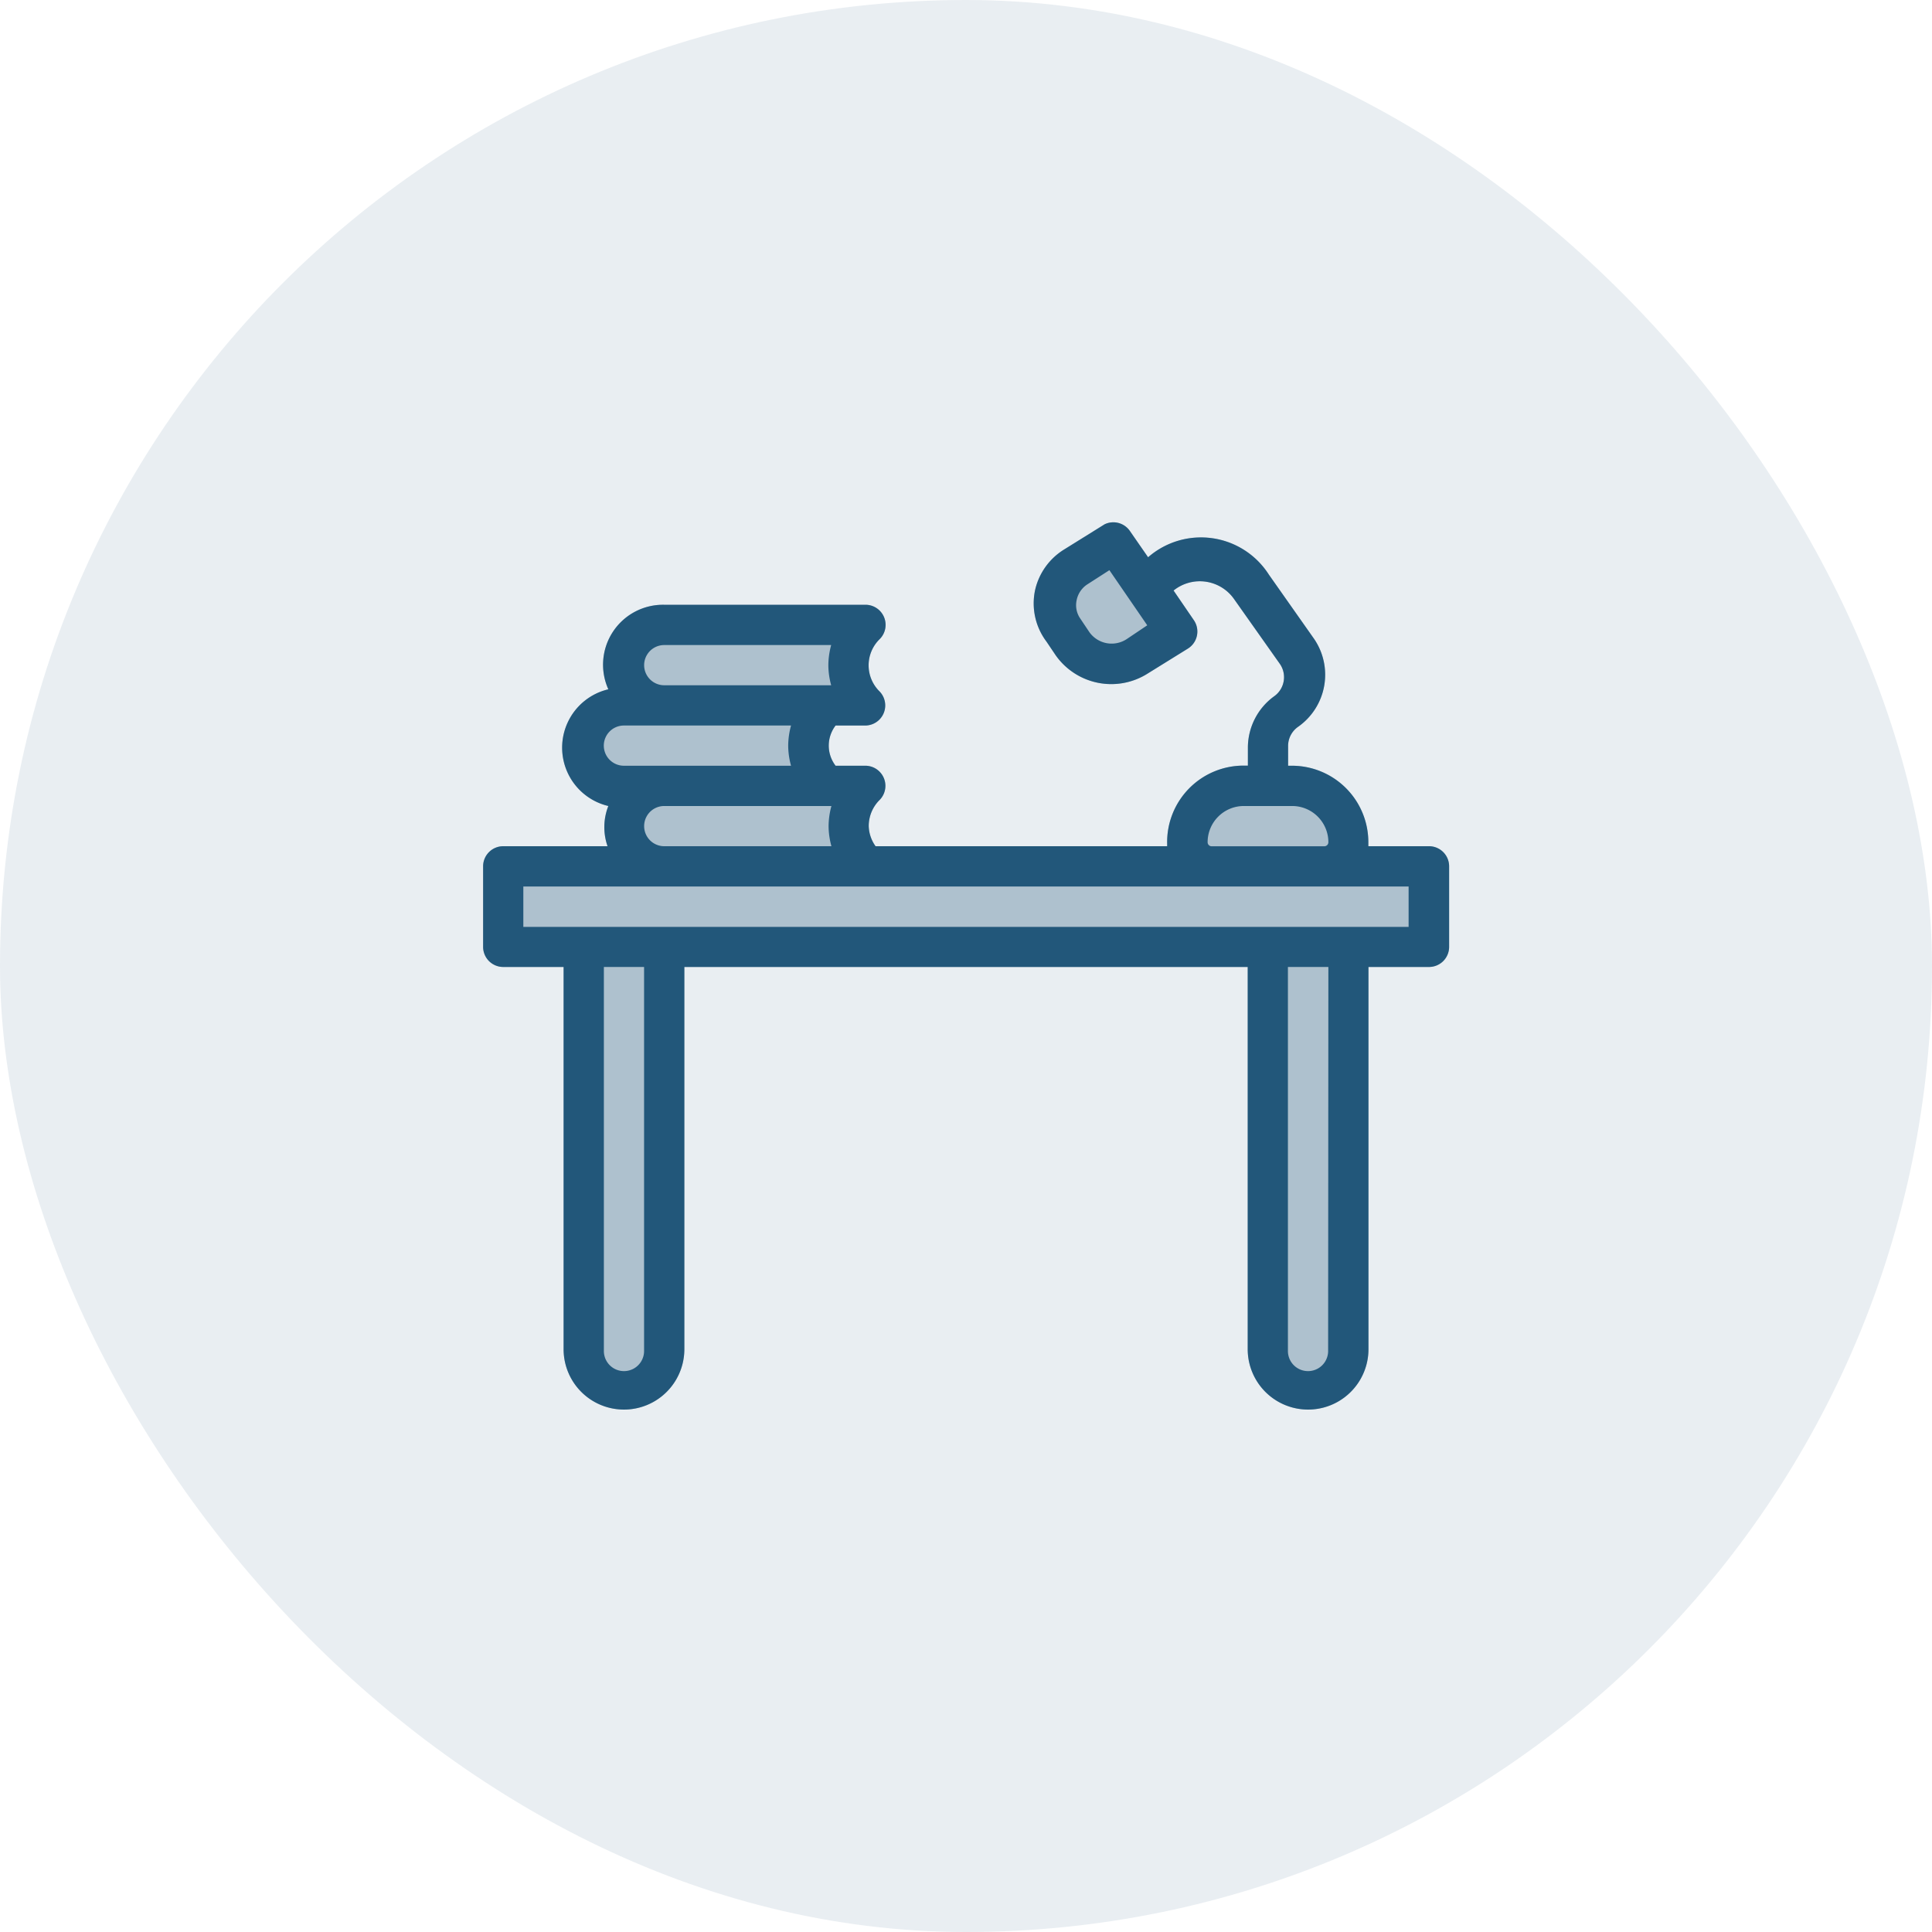
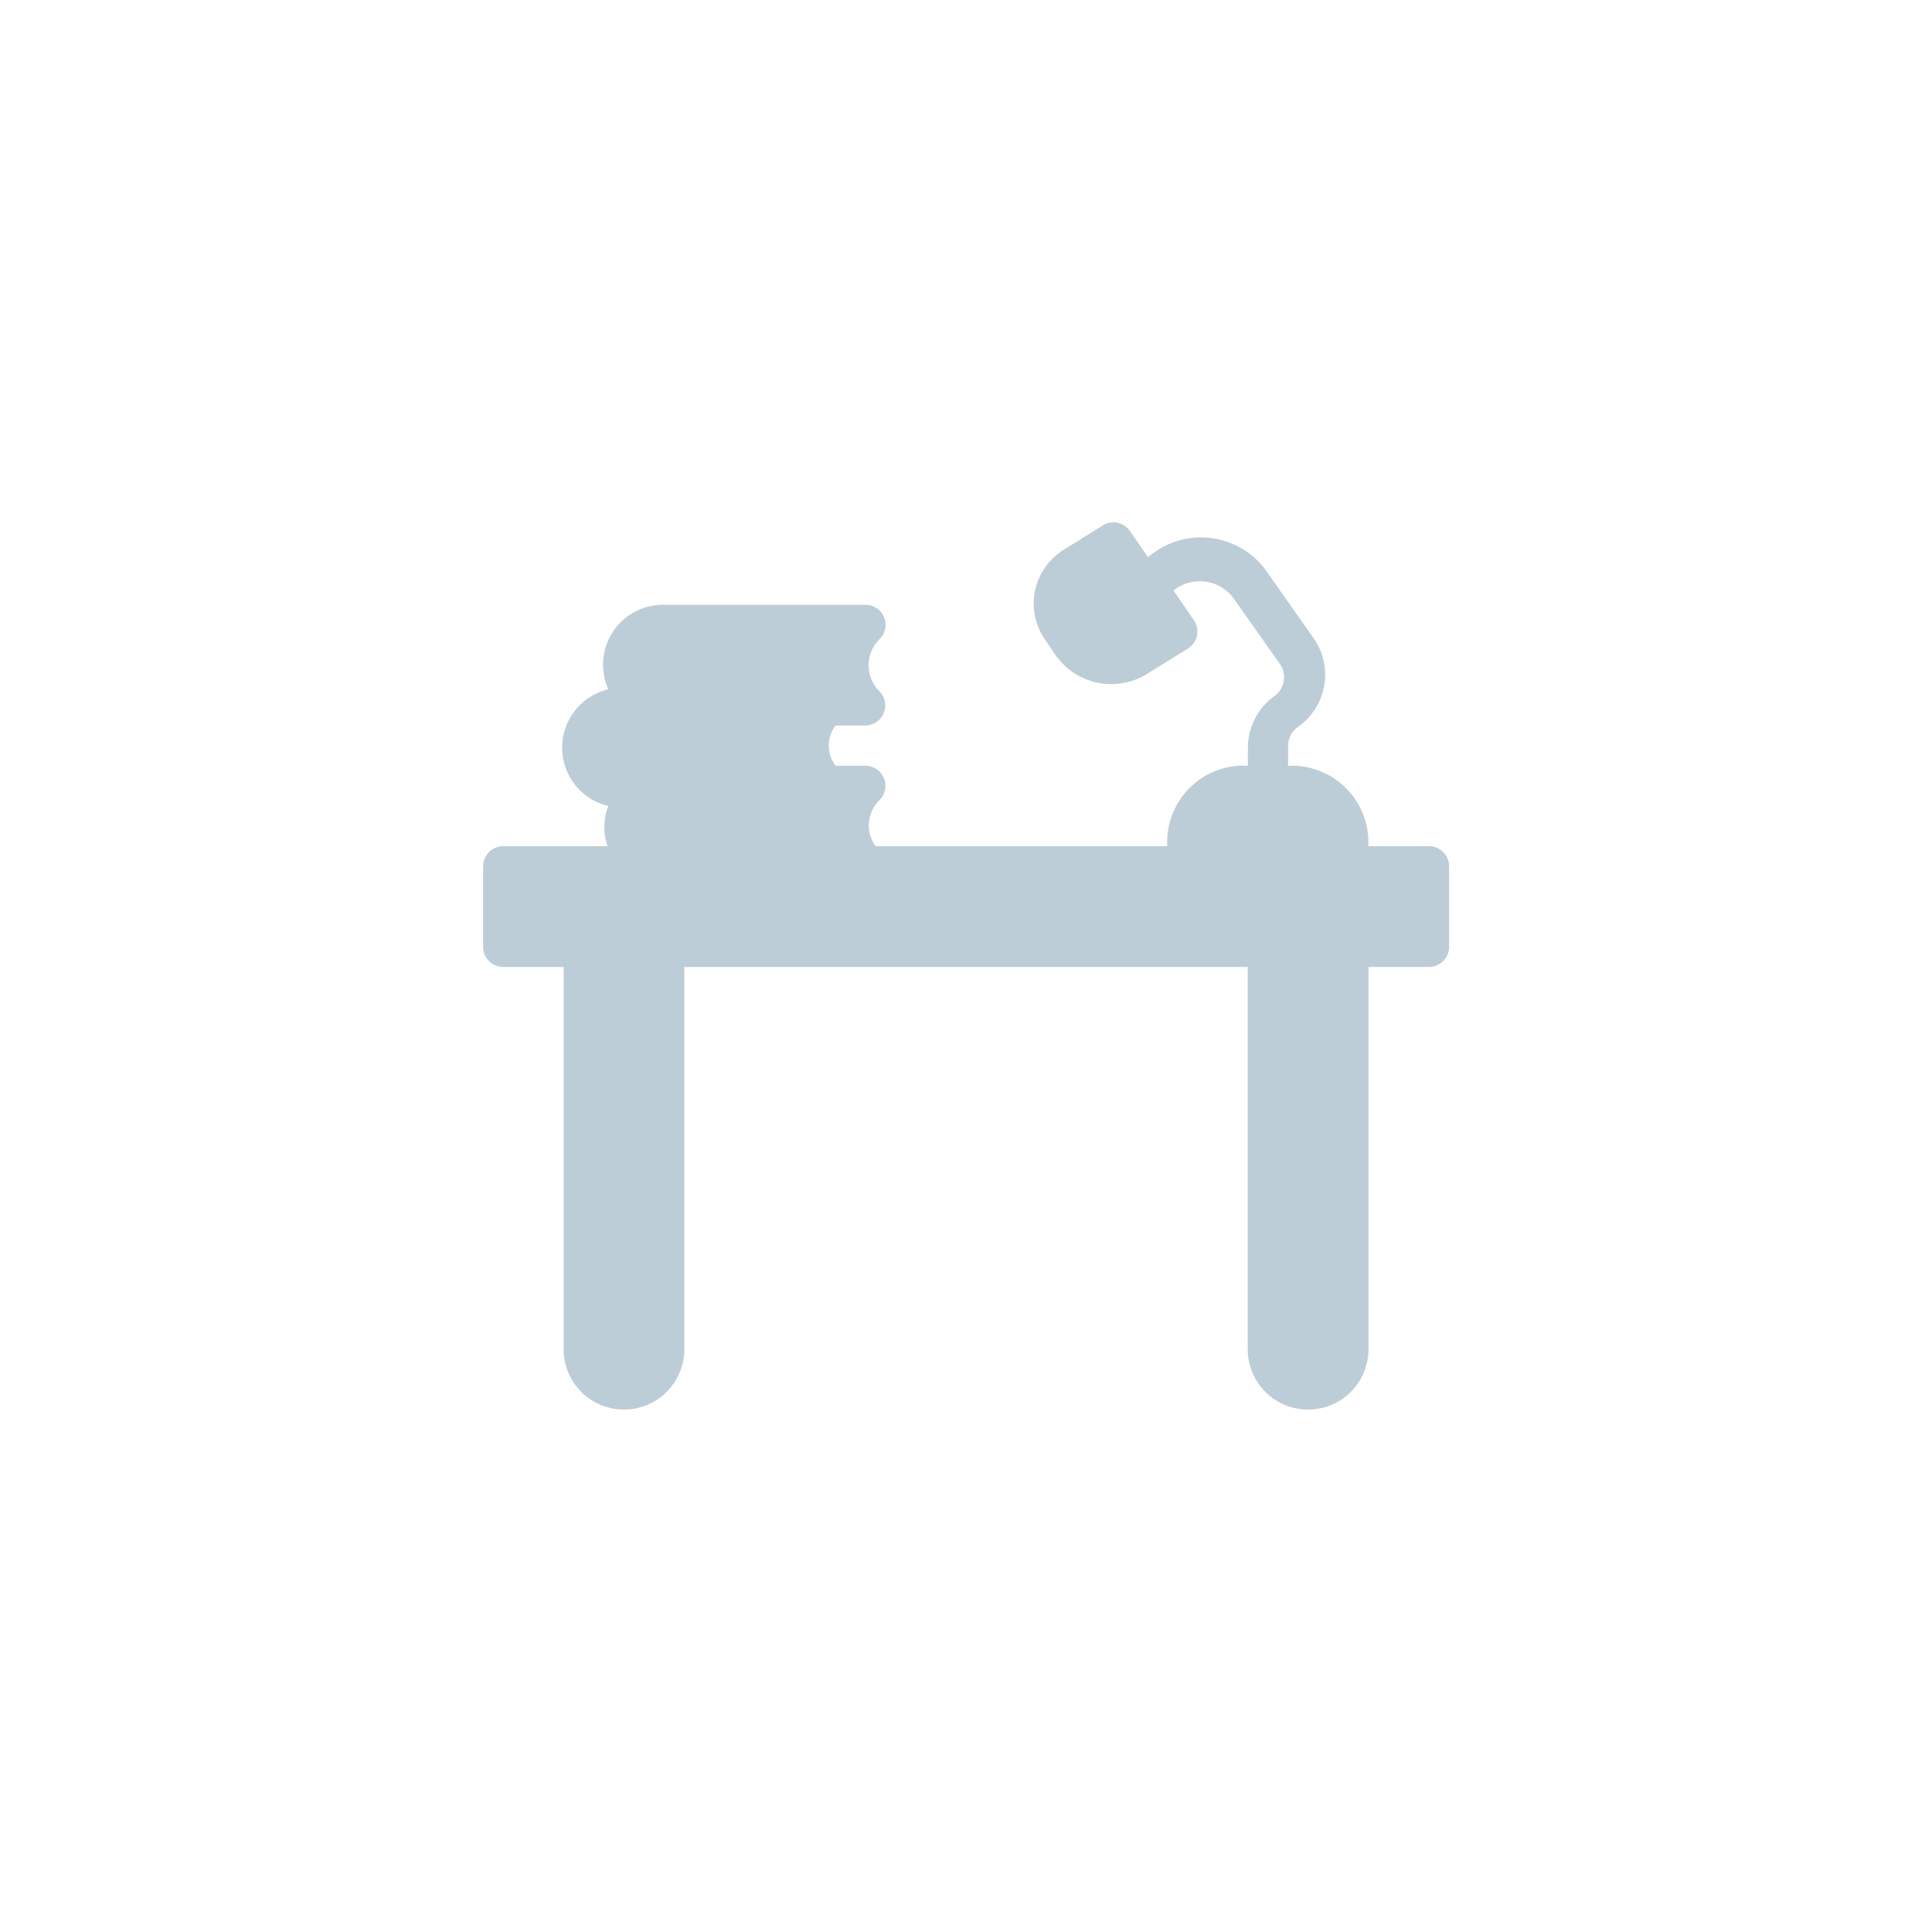
<svg xmlns="http://www.w3.org/2000/svg" width="32" height="32" viewBox="0 0 32 32">
  <g id="Group_12832" data-name="Group 12832" transform="translate(-170 -1702)">
-     <rect id="Rectangle" width="32" height="32" rx="16" transform="translate(170 1702)" fill="#22577a" opacity="0.1" />
    <g id="Group_2598" data-name="Group 2598" transform="translate(178.002 1710.652)">
      <path id="study-table" d="M15.662,6.315h-1q0-.033,0-.067A1.266,1.266,0,0,0,13.4,4.982h-.067V4.649a.387.387,0,0,1,.167-.313,1.053,1.053,0,0,0,.26-1.46l-.746-1.06a1.333,1.333,0,0,0-2-.287l-.3-.433a.333.333,0,0,0-.42-.113L9.624,1.4a1.066,1.066,0,0,0-.48.666,1.053,1.053,0,0,0,.187.86l.153.227a1.126,1.126,0,0,0,1.526.3l.666-.413a.333.333,0,0,0,.093-.473l-.333-.487h0a.693.693,0,0,1,1.006.147L13.2,3.3a.387.387,0,0,1-.1.533,1.053,1.053,0,0,0-.433.84v.307H12.6A1.266,1.266,0,0,0,11.33,6.275q0,.02,0,.04H6.5a.6.6,0,0,1-.113-.333.606.606,0,0,1,.18-.433.333.333,0,0,0-.24-.567H5.838a.547.547,0,0,1,0-.666h.493a.333.333,0,0,0,.233-.567.606.606,0,0,1,0-.86.333.333,0,0,0-.233-.573H3a.993.993,0,0,0-.926,1.4.993.993,0,0,0,0,1.933.96.96,0,0,0-.013.666H.333A.333.333,0,0,0,0,6.649V7.982a.333.333,0,0,0,.333.333h1v6.331a1,1,0,1,0,2,0V8.315h9.331v6.331a1,1,0,0,0,2,0V8.315h1A.333.333,0,0,0,16,7.982V6.649A.333.333,0,0,0,15.662,6.315ZM2.333,15.006Z" transform="translate(0 -0.951)" fill="#22577a" opacity="0.3" />
-       <path id="study-table-2" data-name="study-table" d="M15.662,6.315h-1q0-.033,0-.067A1.266,1.266,0,0,0,13.4,4.982h-.067V4.649a.387.387,0,0,1,.167-.313,1.053,1.053,0,0,0,.26-1.46l-.746-1.06a1.333,1.333,0,0,0-2-.287l-.3-.433a.333.333,0,0,0-.42-.113L9.624,1.4a1.066,1.066,0,0,0-.48.666,1.053,1.053,0,0,0,.187.86l.153.227a1.126,1.126,0,0,0,1.526.3l.666-.413a.333.333,0,0,0,.093-.473l-.333-.487h0a.693.693,0,0,1,1.006.147L13.2,3.3a.387.387,0,0,1-.1.533,1.053,1.053,0,0,0-.433.84v.307H12.6A1.266,1.266,0,0,0,11.33,6.275q0,.02,0,.04H6.5a.6.6,0,0,1-.113-.333.606.606,0,0,1,.18-.433.333.333,0,0,0-.24-.567H5.838a.547.547,0,0,1,0-.666h.493a.333.333,0,0,0,.233-.567.606.606,0,0,1,0-.86.333.333,0,0,0-.233-.573H3a.993.993,0,0,0-.926,1.4.993.993,0,0,0,0,1.933.96.96,0,0,0-.013.666H.333A.333.333,0,0,0,0,6.649V7.982a.333.333,0,0,0,.333.333h1v6.331a1,1,0,1,0,2,0V8.315h9.331v6.331a1,1,0,0,0,2,0V8.315h1A.333.333,0,0,0,16,7.982V6.649A.333.333,0,0,0,15.662,6.315Zm-5-3.432a.453.453,0,0,1-.62-.113L9.89,2.543a.387.387,0,0,1-.06-.3A.407.407,0,0,1,10,1.983h0l.373-.24L11,2.656ZM12.6,5.649h.8a.6.6,0,0,1,.6.6.067.067,0,0,1-.067.067H12.063A.067.067,0,0,1,12,6.249a.6.6,0,0,1,.6-.6Zm-6.831,0a1.293,1.293,0,0,0-.047.333,1.273,1.273,0,0,0,.047.333H3a.333.333,0,1,1,0-.666ZM3,2.983H5.765a1.293,1.293,0,0,0-.047.333,1.273,1.273,0,0,0,.047.333H3a.333.333,0,1,1,0-.666ZM2,4.676a.333.333,0,0,1,.333-.36H5.1a1.293,1.293,0,0,0-.047.333,1.273,1.273,0,0,0,.047.333H2.333A.333.333,0,0,1,2,4.676Zm.666,10a.333.333,0,1,1-.666,0V8.315h.666Zm11.33,0a.333.333,0,1,1-.666,0V8.315H14Zm1.333-7.025H.666V6.982H15.329Z" transform="translate(0 -0.951)" fill="#22577a" />
    </g>
  </g>
</svg>